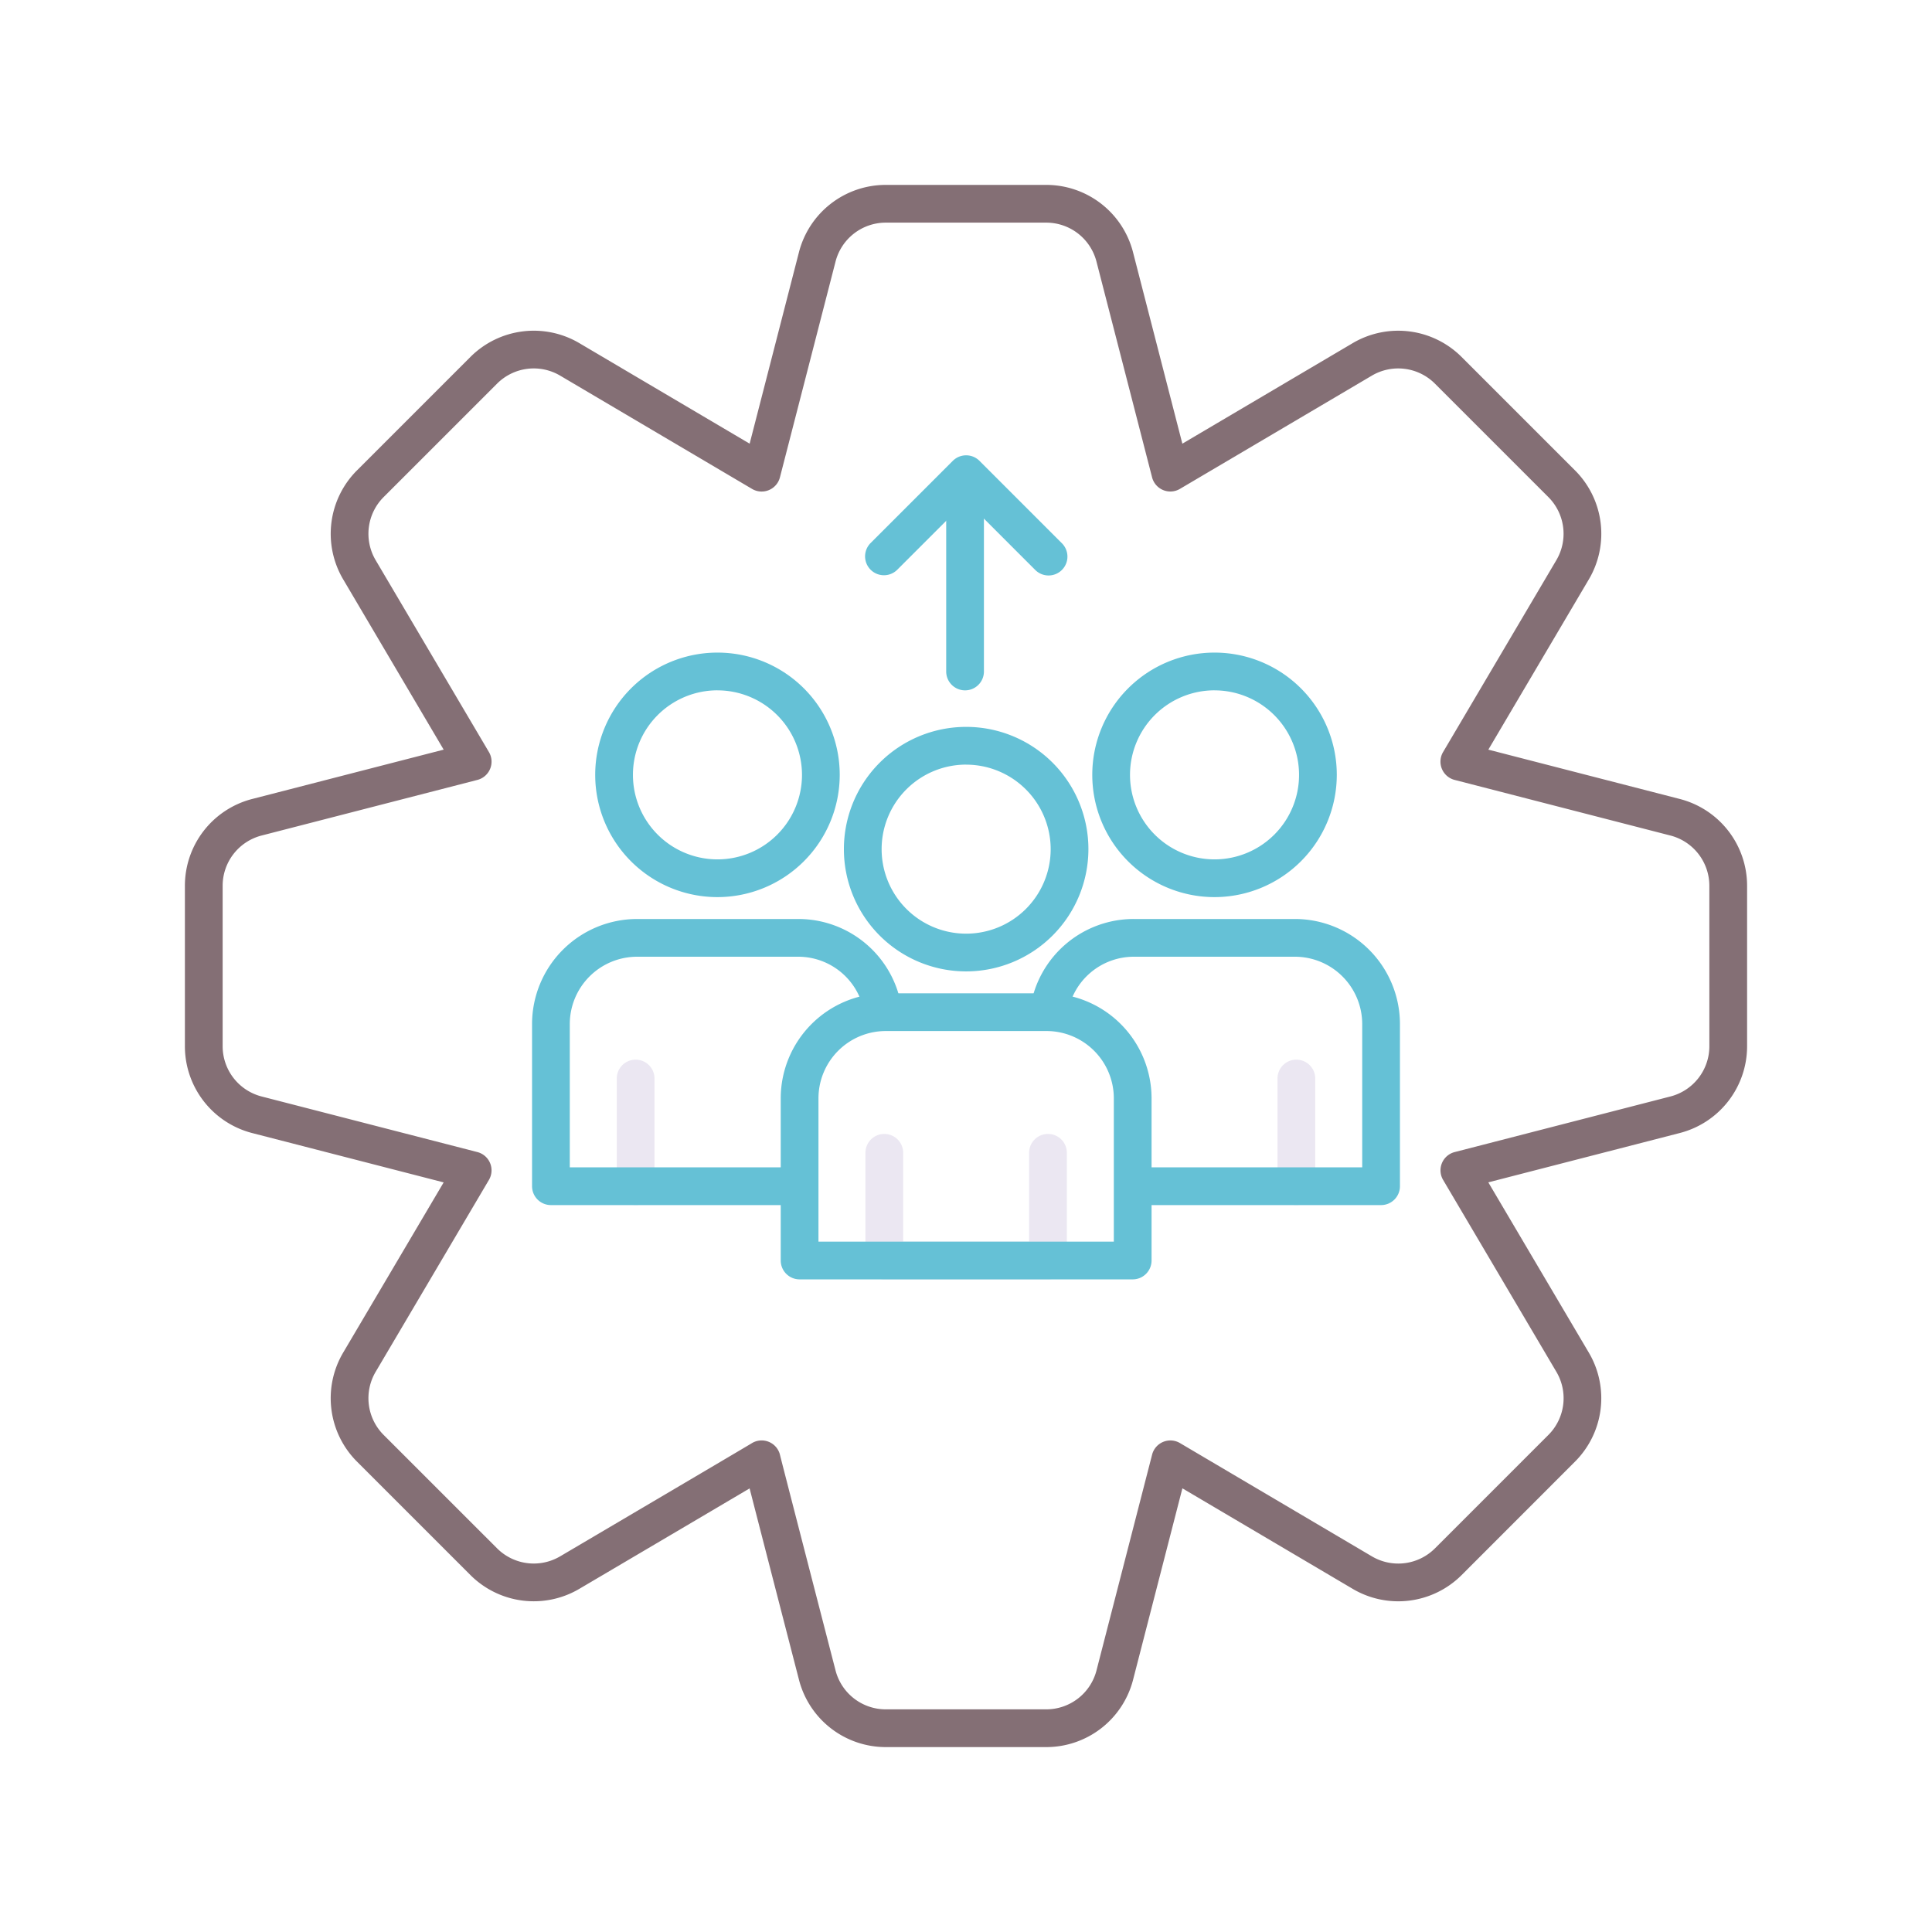
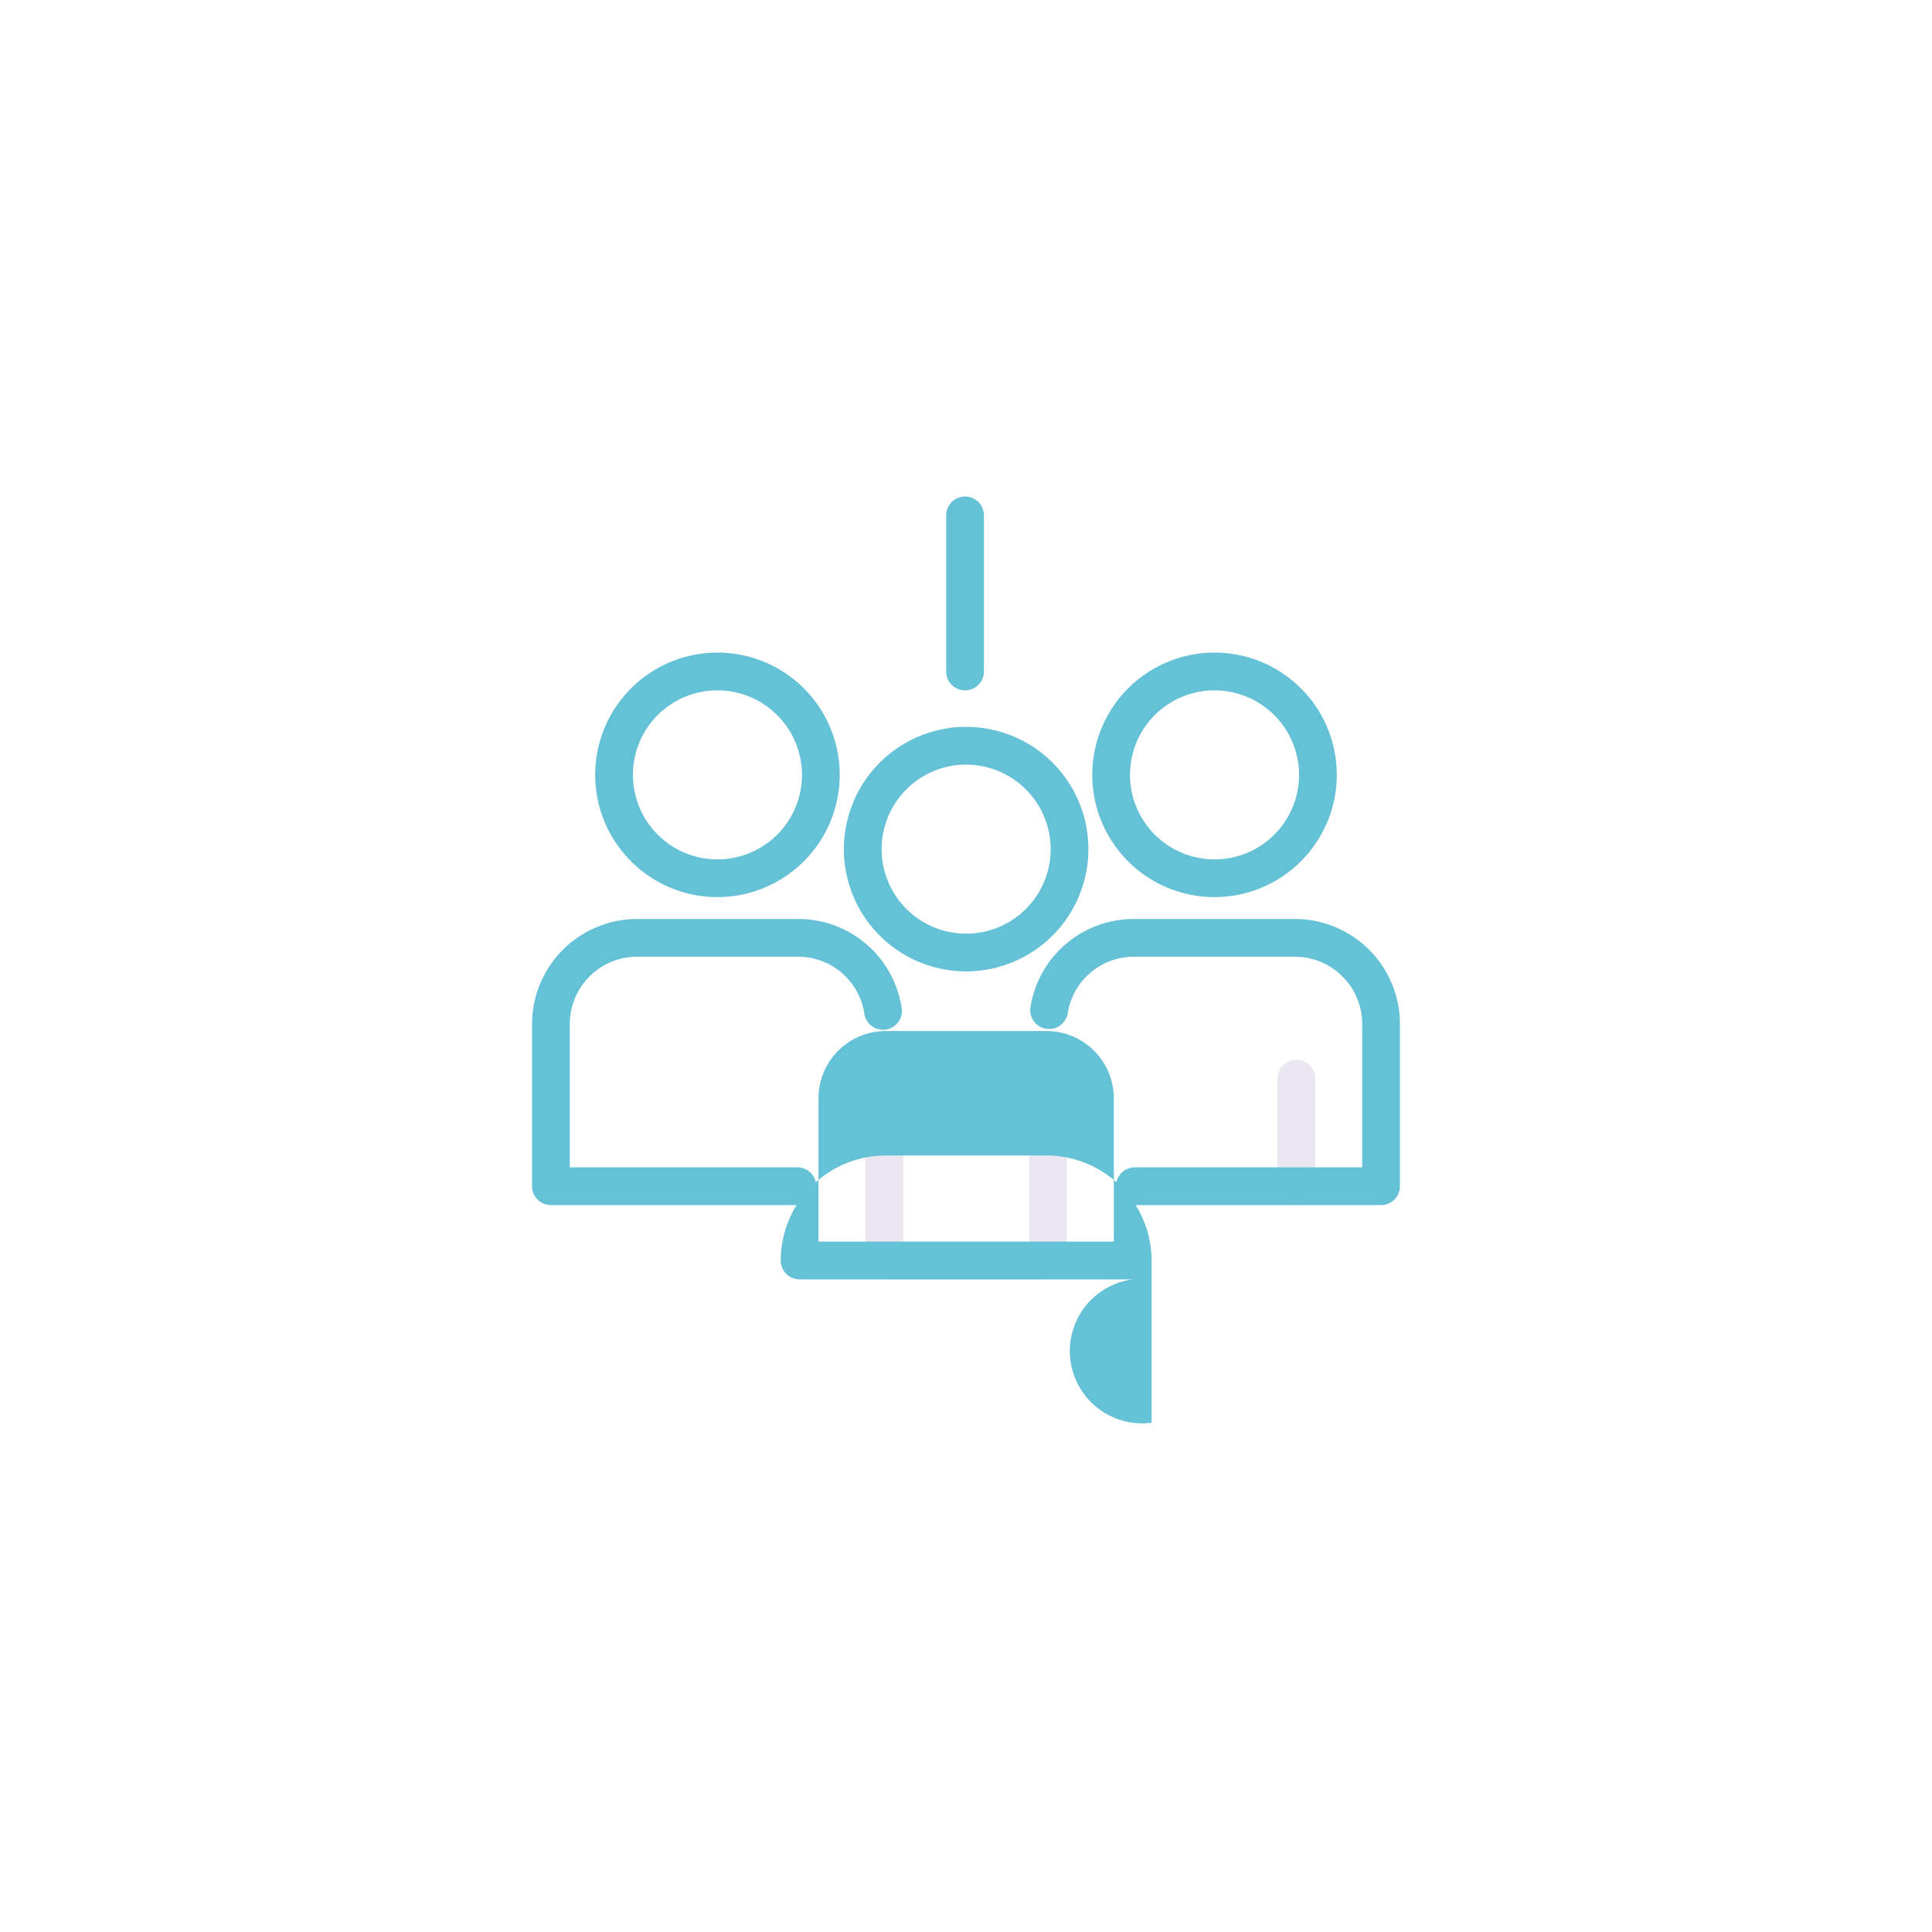
<svg xmlns="http://www.w3.org/2000/svg" viewBox="0 0 256 256">
  <title>icon</title>
-   <path d="M222.6,105.873h0l-25.387-6.541,13.327-22.579A11.876,11.876,0,0,0,208.7,62.33L193.669,47.3a11.876,11.876,0,0,0-14.424-1.835L156.668,58.789,150.126,33.4a11.876,11.876,0,0,0-11.5-8.9H117.37a11.875,11.875,0,0,0-11.5,8.9L99.332,58.789,76.752,45.46A11.877,11.877,0,0,0,62.331,47.3L47.3,62.33a11.876,11.876,0,0,0-1.835,14.424L58.789,99.331,33.4,105.873a11.877,11.877,0,0,0-8.9,11.5v21.259a11.877,11.877,0,0,0,8.9,11.5l25.387,6.542L45.461,179.247A11.877,11.877,0,0,0,47.3,193.669L62.331,208.7a11.876,11.876,0,0,0,14.422,1.836c13.084-7.71,19.456-11.471,22.574-13.316.9,3.507,2.746,10.671,6.547,25.379a11.876,11.876,0,0,0,11.5,8.9h21.259a11.877,11.877,0,0,0,11.5-8.9l6.541-25.388,22.58,13.329a11.878,11.878,0,0,0,14.421-1.837L208.7,193.669a11.878,11.878,0,0,0,1.835-14.425l-13.326-22.576,25.39-6.543a11.875,11.875,0,0,0,8.9-11.5V117.37A11.877,11.877,0,0,0,222.6,105.873Zm3.9,32.756a6.876,6.876,0,0,1-5.15,6.656l-28.6,7.37a2.5,2.5,0,0,0-1.529,3.692l15.013,25.436a6.878,6.878,0,0,1-1.062,8.351l-15.033,15.032a6.875,6.875,0,0,1-8.347,1.065l-25.439-15.016a2.5,2.5,0,0,0-3.692,1.529l-7.37,28.6a6.877,6.877,0,0,1-6.657,5.153H117.37a6.875,6.875,0,0,1-6.655-5.151c-1.975-7.641-7.125-27.58-7.351-28.521a2.5,2.5,0,0,0-3.788-1.566c-.853.521-18.569,10.966-25.36,14.967a6.878,6.878,0,0,1-8.35-1.062L50.833,190.134a6.877,6.877,0,0,1-1.064-8.348l15.015-25.439a2.5,2.5,0,0,0-1.529-3.692l-28.6-7.369a6.877,6.877,0,0,1-5.153-6.657V117.37a6.876,6.876,0,0,1,5.15-6.656l28.605-7.371a2.5,2.5,0,0,0,1.529-3.692L49.77,74.215a6.878,6.878,0,0,1,1.063-8.35L65.866,50.833a6.874,6.874,0,0,1,8.347-1.065L99.652,64.784a2.5,2.5,0,0,0,3.692-1.529l7.371-28.6A6.874,6.874,0,0,1,117.37,29.5h21.259a6.876,6.876,0,0,1,6.656,5.149l7.371,28.6a2.5,2.5,0,0,0,3.692,1.53L181.784,49.77a6.878,6.878,0,0,1,8.35,1.063l15.032,15.032a6.876,6.876,0,0,1,1.065,8.348L191.216,99.651a2.5,2.5,0,0,0,1.529,3.692l28.6,7.37a6.877,6.877,0,0,1,5.152,6.657Z" fill="#846f75" />
  <path d="M138.863,169.524H117.175a2.5,2.5,0,0,1-2.5-2.5V152.752a2.5,2.5,0,0,1,5,0v11.772h16.688V152.752a2.5,2.5,0,0,1,5,0v14.272A2.5,2.5,0,0,1,138.863,169.524Z" fill="#ebe7f2" />
-   <path d="M150.088,169.524H105.951a2.5,2.5,0,0,1-2.5-2.5V145.531a13.93,13.93,0,0,1,13.915-13.914h21.307a13.93,13.93,0,0,1,13.915,13.914v21.493A2.5,2.5,0,0,1,150.088,169.524Zm-41.637-5h39.137V145.531a8.925,8.925,0,0,0-8.915-8.914H117.366a8.925,8.925,0,0,0-8.915,8.914Z" fill="#65c1d6" />
+   <path d="M150.088,169.524H105.951a2.5,2.5,0,0,1-2.5-2.5a13.93,13.93,0,0,1,13.915-13.914h21.307a13.93,13.93,0,0,1,13.915,13.914v21.493A2.5,2.5,0,0,1,150.088,169.524Zm-41.637-5h39.137V145.531a8.925,8.925,0,0,0-8.915-8.914H117.366a8.925,8.925,0,0,0-8.915,8.914Z" fill="#65c1d6" />
  <path d="M128.02,128.715a16.2,16.2,0,1,1,16.2-16.2A16.216,16.216,0,0,1,128.02,128.715Zm0-27.4a11.2,11.2,0,1,0,11.2,11.2A11.211,11.211,0,0,0,128.02,101.32Z" fill="#65c1d6" />
-   <path d="M84.225,159.68a2.5,2.5,0,0,1-2.5-2.5V142.909a2.5,2.5,0,0,1,5,0V157.18A2.5,2.5,0,0,1,84.225,159.68Z" fill="#ebe7f2" />
  <path d="M105.661,159.68H73a2.5,2.5,0,0,1-2.5-2.5V135.688a13.931,13.931,0,0,1,13.915-13.916h21.307a13.839,13.839,0,0,1,13.746,11.748,2.5,2.5,0,1,1-4.939.773,8.865,8.865,0,0,0-8.807-7.521H84.415a8.926,8.926,0,0,0-8.915,8.916V154.68h30.161a2.5,2.5,0,0,1,0,5Z" fill="#65c1d6" />
  <path d="M95.068,118.872a16.2,16.2,0,1,1,16.2-16.2A16.216,16.216,0,0,1,95.068,118.872Zm0-27.4a11.2,11.2,0,1,0,11.2,11.2A11.211,11.211,0,0,0,95.068,91.476Z" fill="#65c1d6" />
  <path d="M171.775,159.68a2.5,2.5,0,0,1-2.5-2.5V142.909a2.5,2.5,0,0,1,5,0V157.18A2.5,2.5,0,0,1,171.775,159.68Z" fill="#ebe7f2" />
  <path d="M183,159.68H150.376a2.5,2.5,0,0,1,0-5H180.5V135.688a8.926,8.926,0,0,0-8.915-8.916H150.278a8.873,8.873,0,0,0-8.8,7.478,2.5,2.5,0,0,1-4.936-.8,13.854,13.854,0,0,1,13.736-11.679h21.307A13.931,13.931,0,0,1,185.5,135.688V157.18A2.5,2.5,0,0,1,183,159.68Z" fill="#65c1d6" />
  <path d="M160.932,118.872a16.2,16.2,0,1,1,16.2-16.2A16.216,16.216,0,0,1,160.932,118.872Zm0-27.4a11.2,11.2,0,1,0,11.2,11.2A11.211,11.211,0,0,0,160.932,91.476Z" fill="#65c1d6" />
  <path d="M127.876,91.476a2.5,2.5,0,0,1-2.5-2.5V68.292a2.5,2.5,0,0,1,5,0V88.976A2.5,2.5,0,0,1,127.876,91.476Z" fill="#65c1d6" />
-   <path d="M138.941,76.253a2.492,2.492,0,0,1-1.767-.732l-9.154-9.154-9.155,9.154a2.5,2.5,0,0,1-3.535-3.535l10.922-10.922a2.5,2.5,0,0,1,3.535,0l10.922,10.922a2.5,2.5,0,0,1-1.768,4.267Z" fill="#65c1d6" />
</svg>